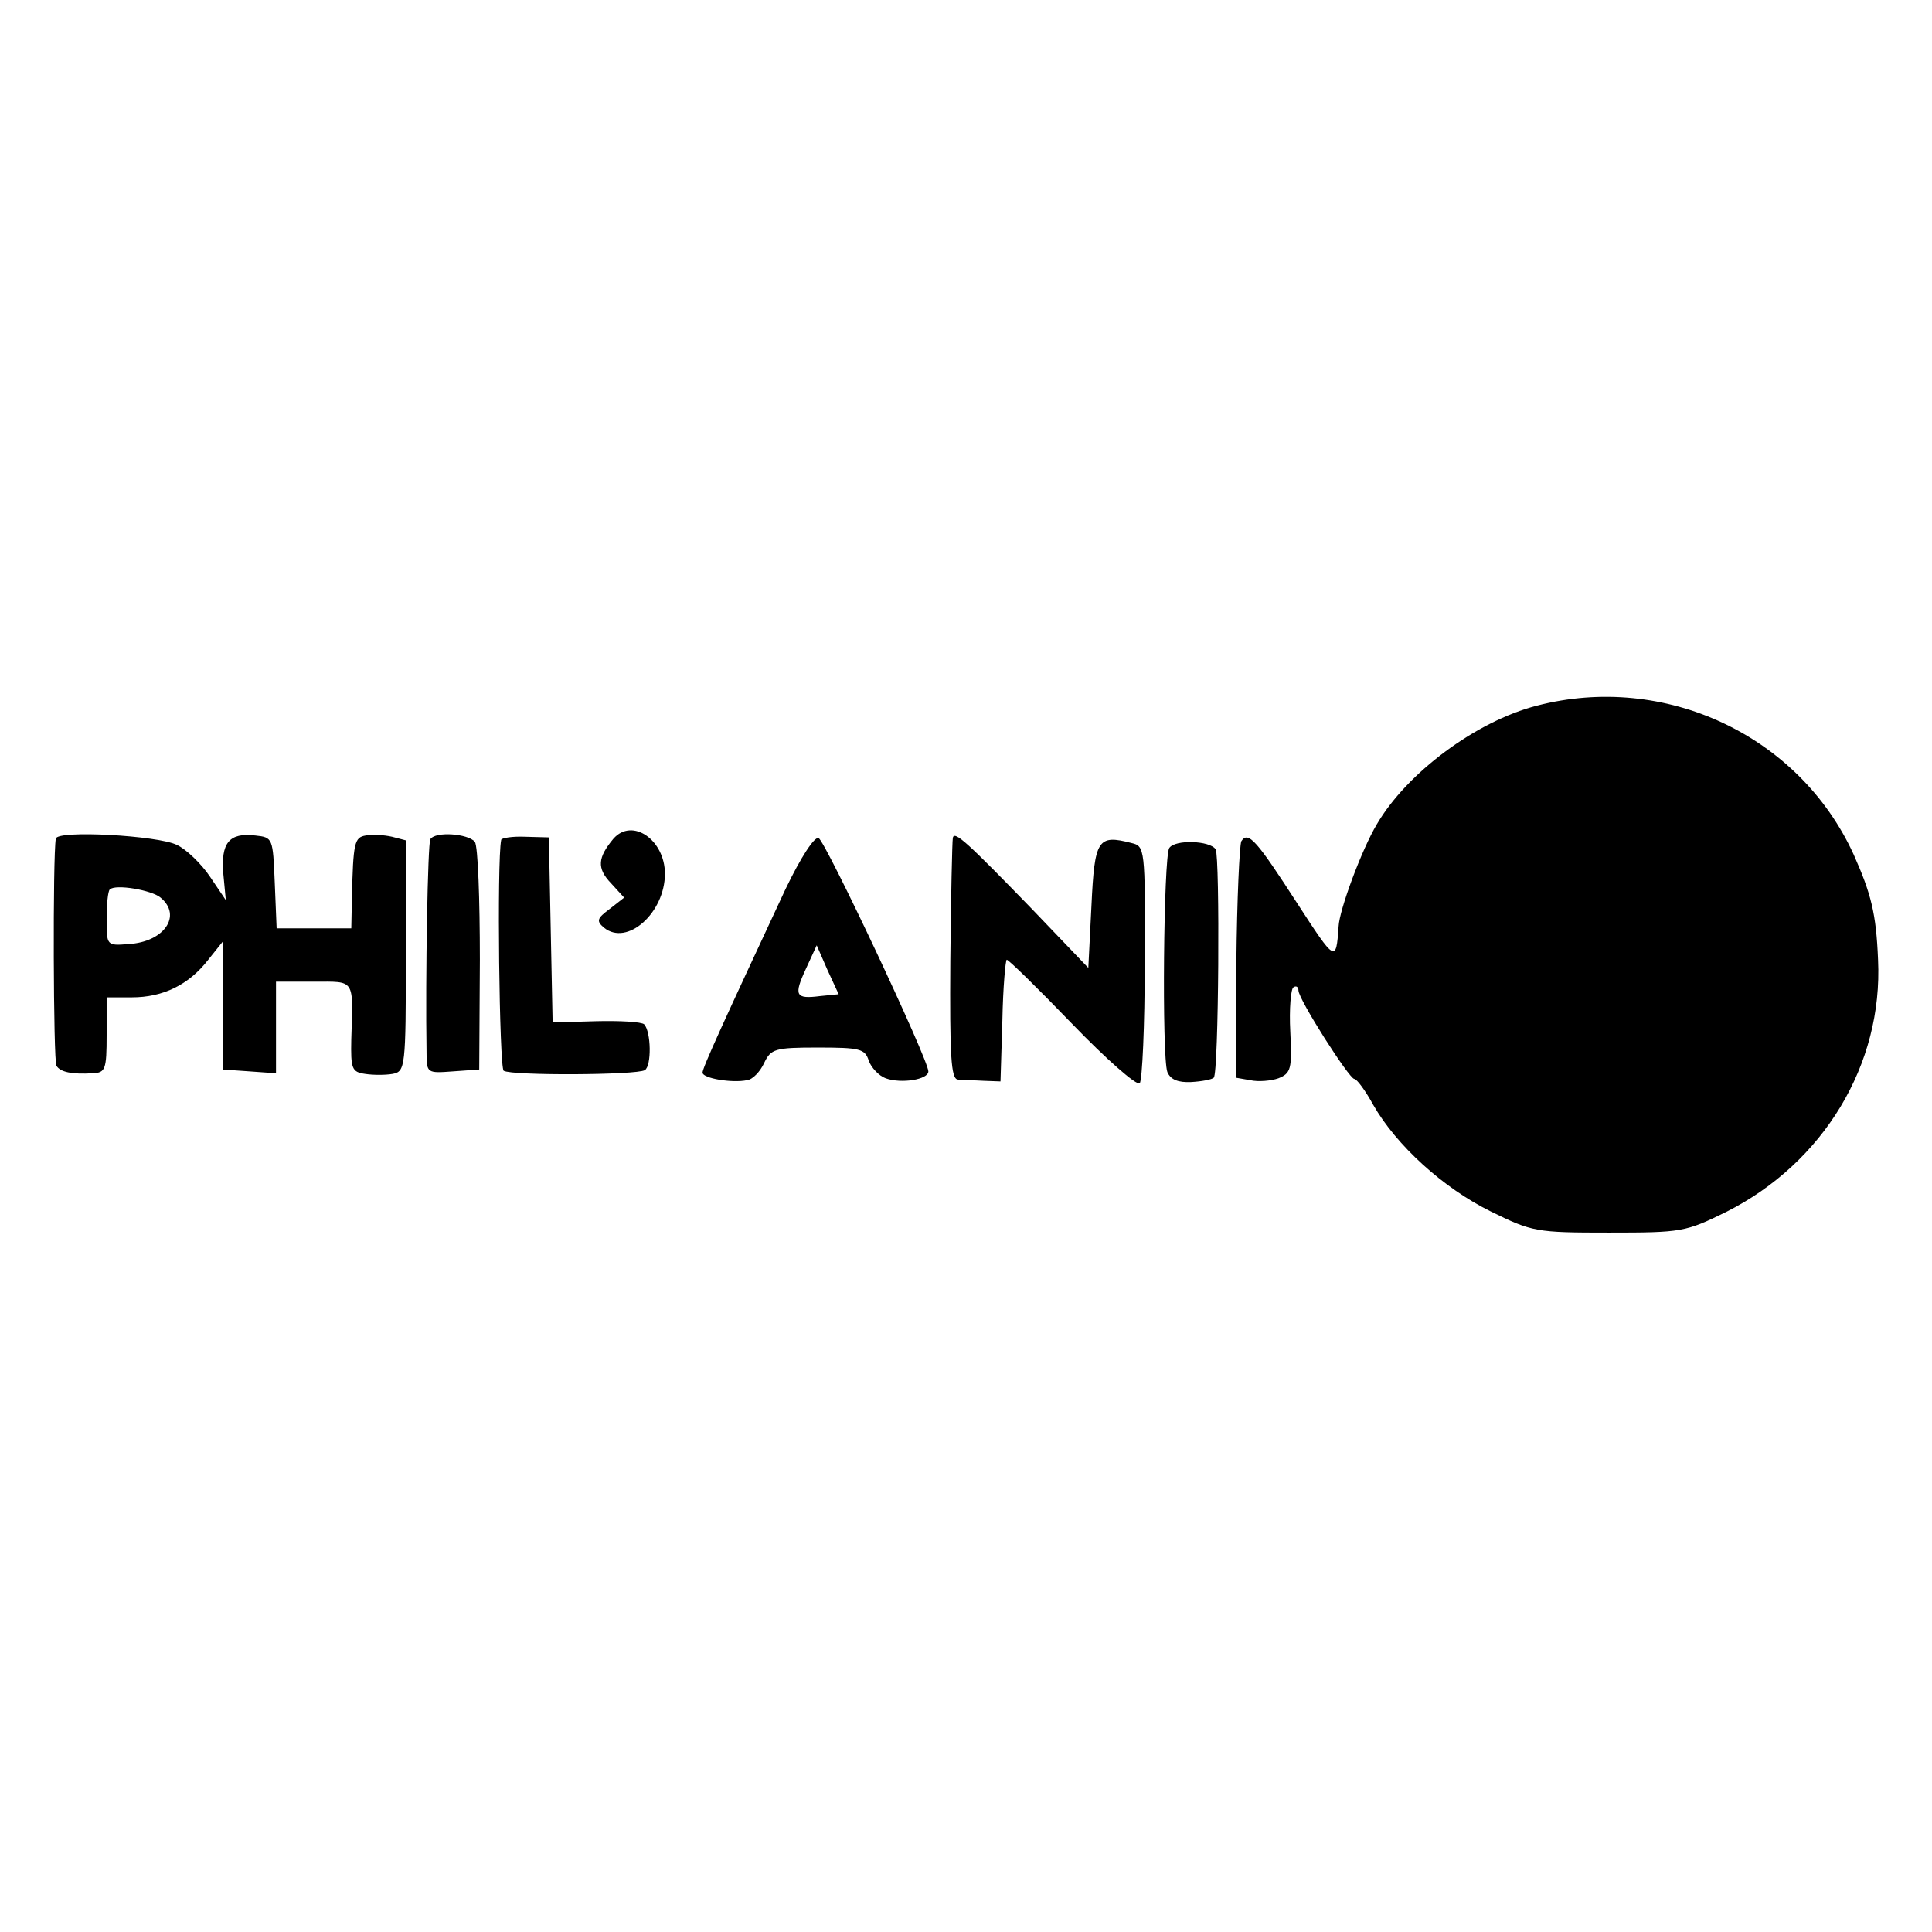
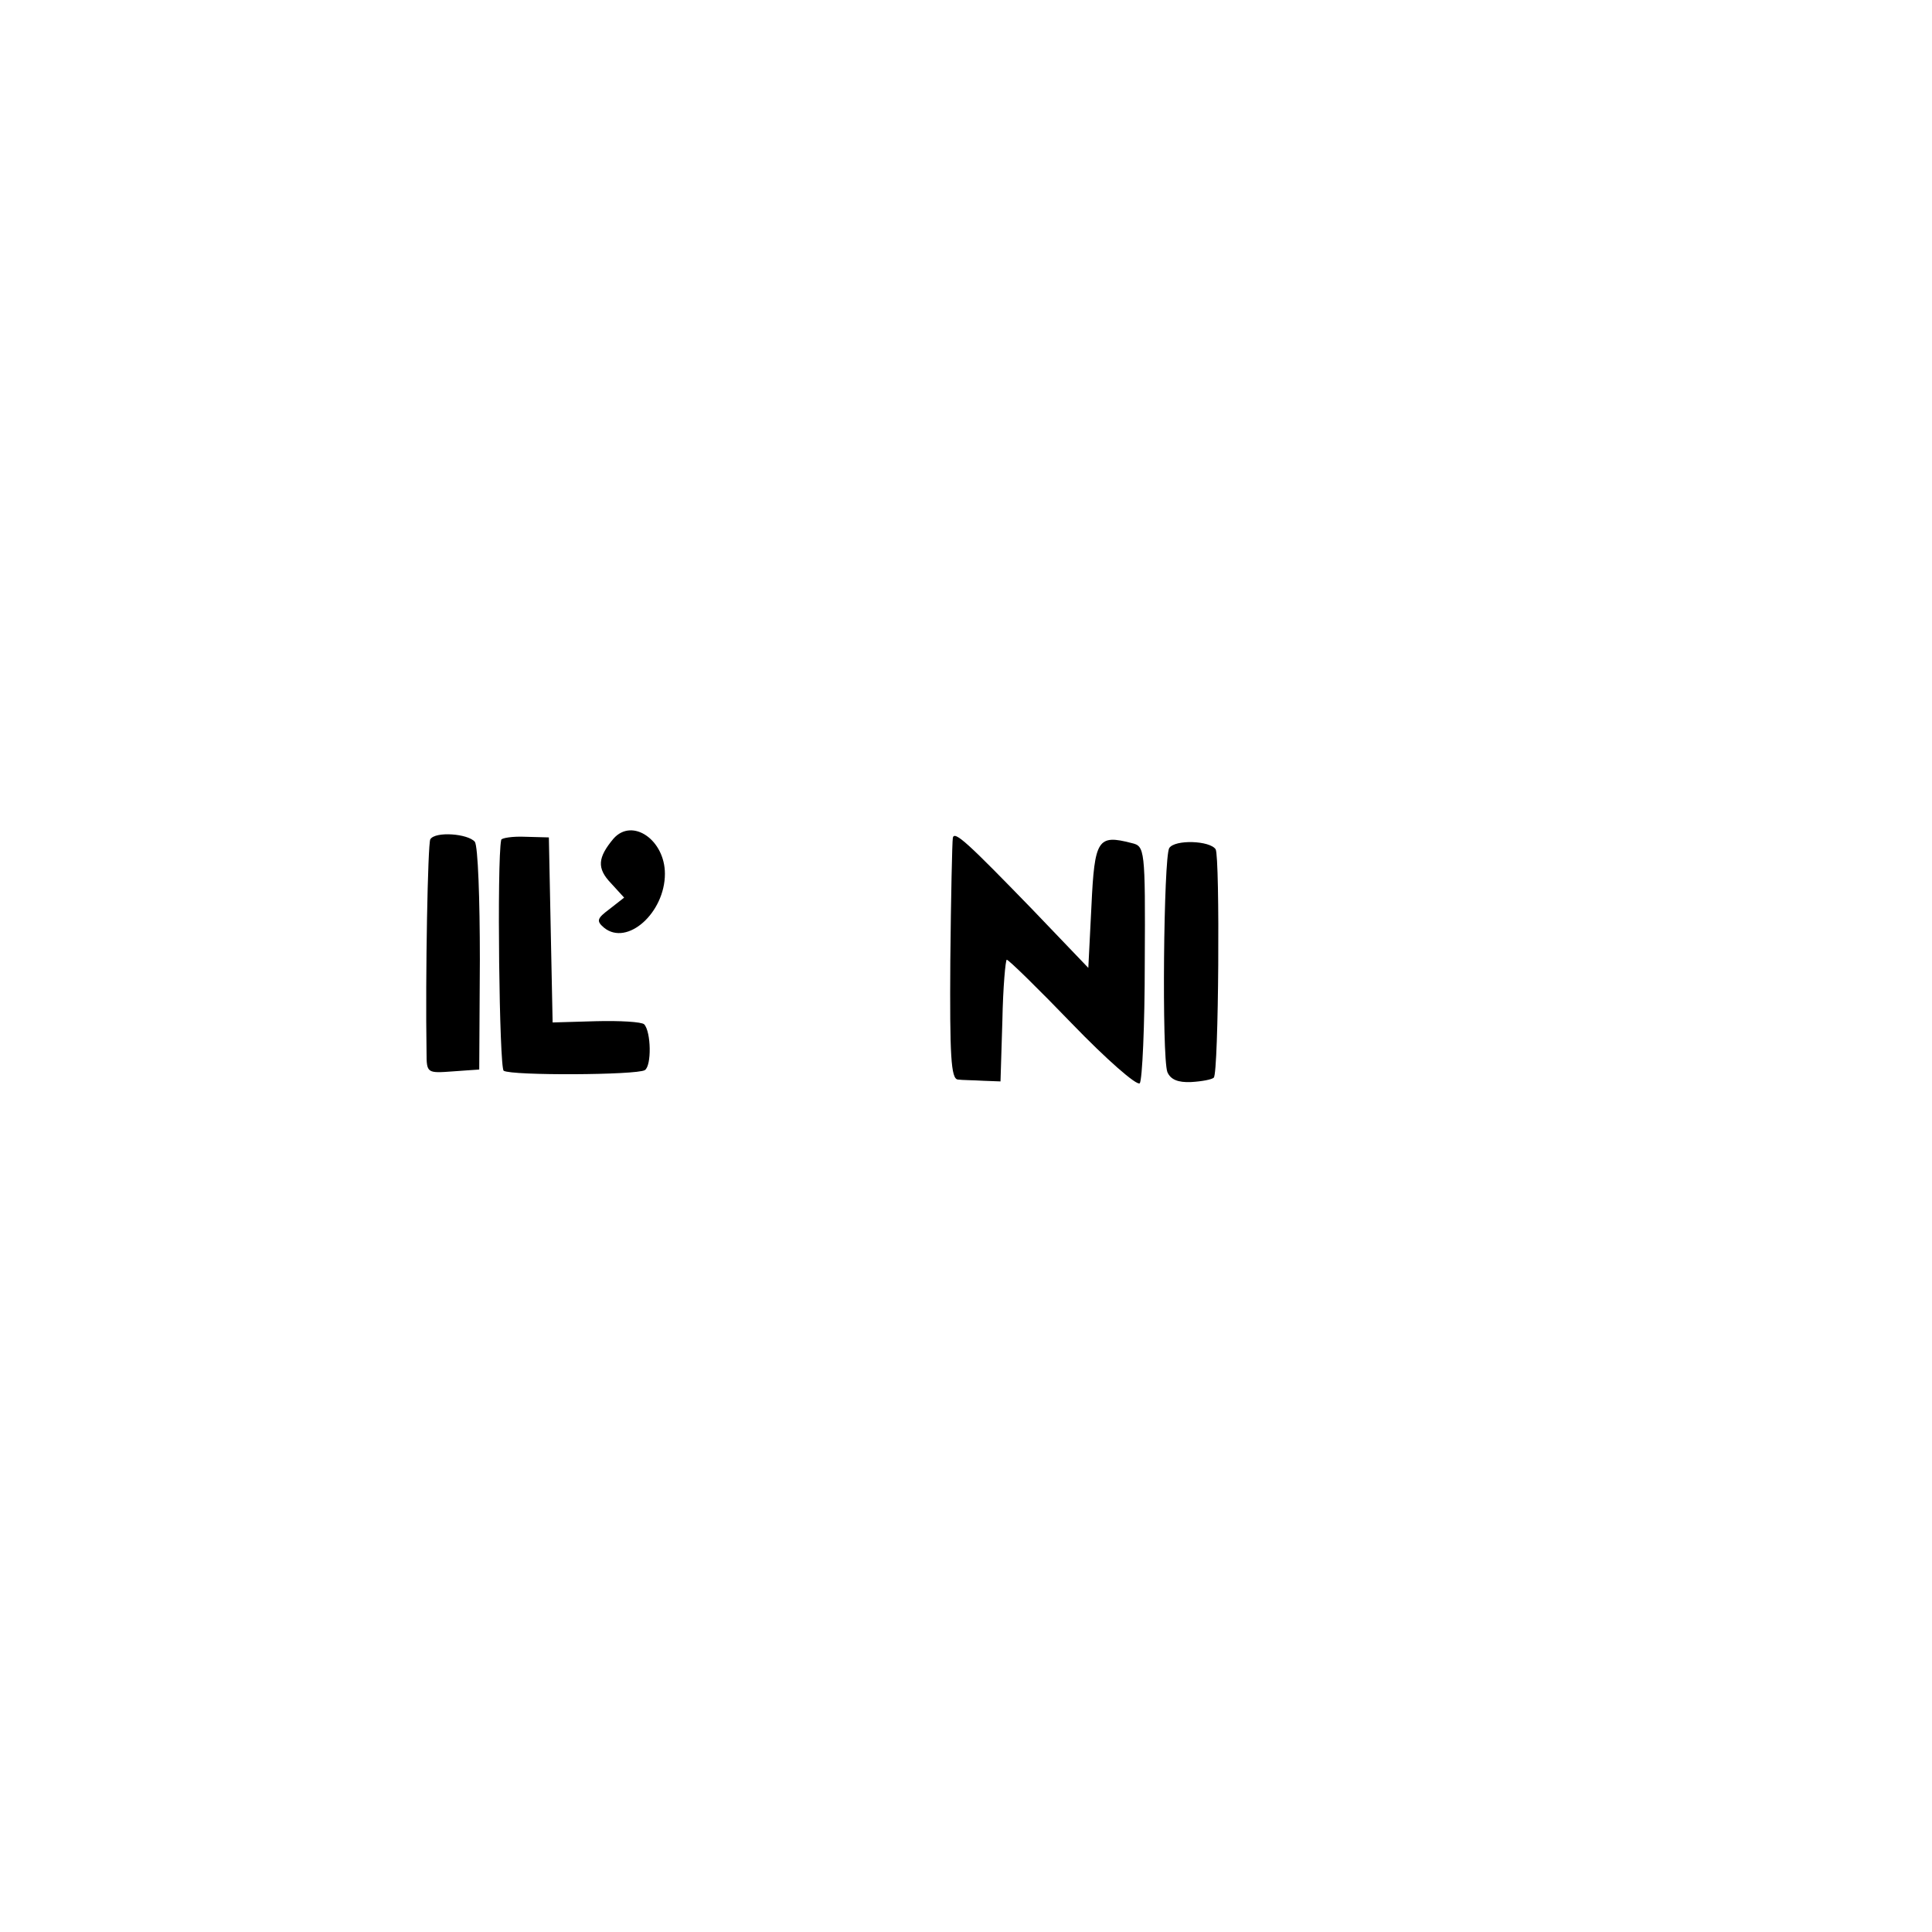
<svg xmlns="http://www.w3.org/2000/svg" version="1.0" width="308pt" height="308pt" viewBox="0 0 308 308" preserveAspectRatio="xMidYMid meet">
  <g transform="translate(0,308) scale(0.1,-0.1)" fill="#000000" stroke="none">
-     <path d="M2450 1955 c-97 -25 -207 -107 -255 -189 -24 -40 -60 -137 -61 -163 -4 -58 -5 -57 -66 37 -64 99 -78 116 -89 99 -3 -6 -7 -93 -8 -194 l-1 -183 23 -4 c13 -3 34 -1 45 3 20 8 22 15 19 74 -2 37 1 69 5 71 4 3 8 1 8 -5 0 -14 81 -141 89 -141 4 0 18 -19 30 -41 37 -65 112 -133 187 -170 67 -33 73 -34 189 -34 116 0 122 1 187 33 155 78 250 235 242 402 -3 74 -11 105 -39 168 -87 190 -301 290 -505 237z" />
    <path d="M978 1743 c-25 -30 -27 -47 -4 -71 l21 -23 -23 -18 c-20 -15 -22 -19 -9 -30 37 -30 97 24 97 86 0 54 -52 90 -82 56z" />
-     <path d="M89 1743 c-5 -28 -4 -355 1 -362 6 -10 24 -14 58 -12 20 1 22 6 22 61 l0 60 40 0 c50 0 91 20 122 60 l24 30 -1 -102 0 -103 43 -3 42 -3 0 73 0 73 60 0 c67 0 63 6 60 -92 -1 -47 1 -52 22 -55 13 -2 32 -2 44 0 20 4 21 10 21 188 l1 184 -23 6 c-13 3 -32 4 -42 2 -18 -3 -20 -11 -22 -100 l-1 -48 -60 0 -59 0 -3 73 c-3 71 -3 72 -31 75 -42 5 -55 -12 -51 -61 l4 -42 -25 37 c-14 21 -38 44 -53 51 -30 15 -191 24 -193 10z m167 -94 c35 -29 5 -71 -51 -74 -35 -3 -35 -2 -35 39 0 24 2 45 5 48 9 9 67 -1 81 -13z" />
    <path d="M686 1742 c-4 -7 -8 -217 -6 -340 0 -33 1 -33 42 -30 l42 3 1 175 c0 96 -3 181 -8 188 -11 13 -63 17 -71 4z" />
    <path d="M799 1741 c-7 -34 -3 -364 4 -368 13 -8 212 -7 225 1 11 7 10 61 -1 73 -4 4 -39 6 -77 5 l-69 -2 -3 147 -3 148 -37 1 c-21 1 -39 -2 -39 -5z" />
-     <path d="M1252 1662 c-98 -210 -132 -284 -132 -292 0 -9 47 -17 71 -12 9 1 21 14 27 27 11 23 17 25 86 25 67 0 75 -2 81 -21 4 -11 16 -24 27 -28 25 -9 68 -2 68 11 0 19 -164 367 -175 372 -7 2 -28 -30 -53 -82z m55 -170 c-39 -5 -42 1 -22 44 l17 37 17 -39 18 -39 -30 -3z" />
    <path d="M1519 1744 c-1 -5 -3 -93 -4 -196 -1 -151 1 -188 12 -189 7 -1 25 -1 41 -2 l27 -1 3 97 c1 53 5 97 7 97 3 0 50 -46 104 -102 55 -57 103 -99 108 -95 4 5 8 92 8 193 1 182 0 185 -21 190 -54 14 -59 6 -64 -100 l-5 -99 -90 94 c-101 104 -124 126 -126 113z" />
    <path d="M1864 1728 c-9 -15 -12 -332 -3 -357 5 -12 17 -17 38 -16 17 1 33 4 36 7 8 7 10 352 3 364 -9 14 -65 16 -74 2z" />
  </g>
</svg>